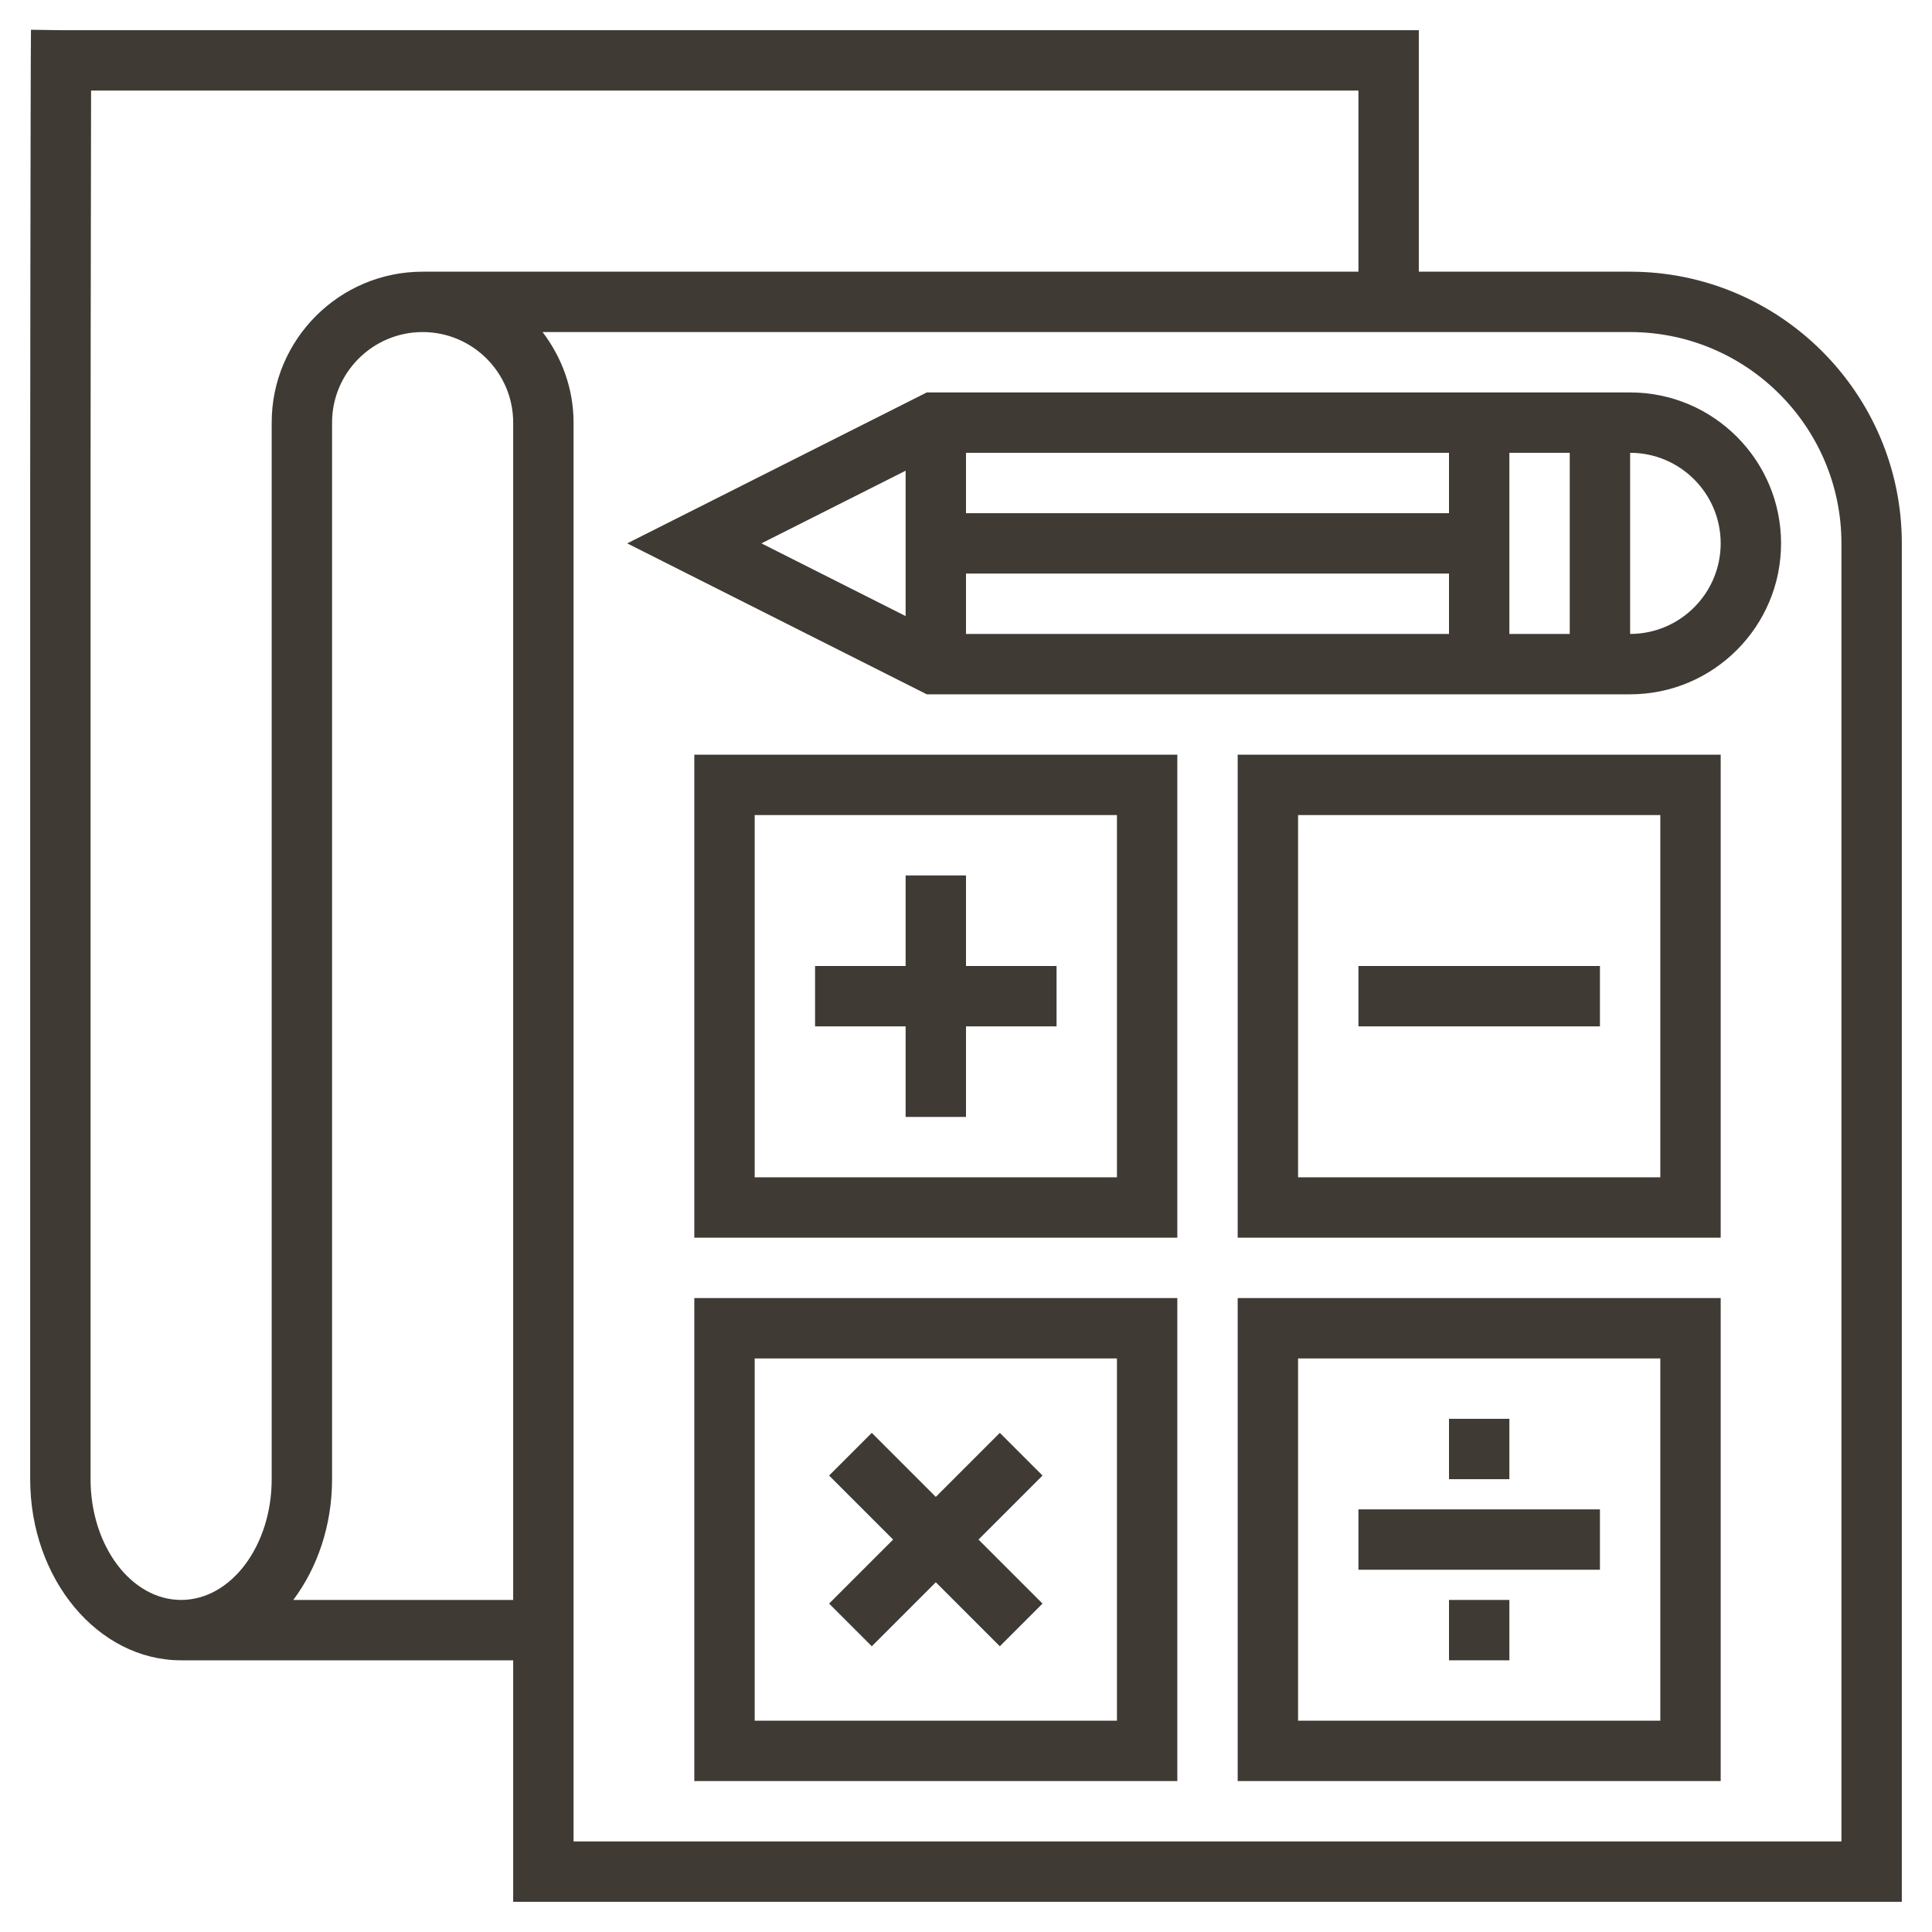
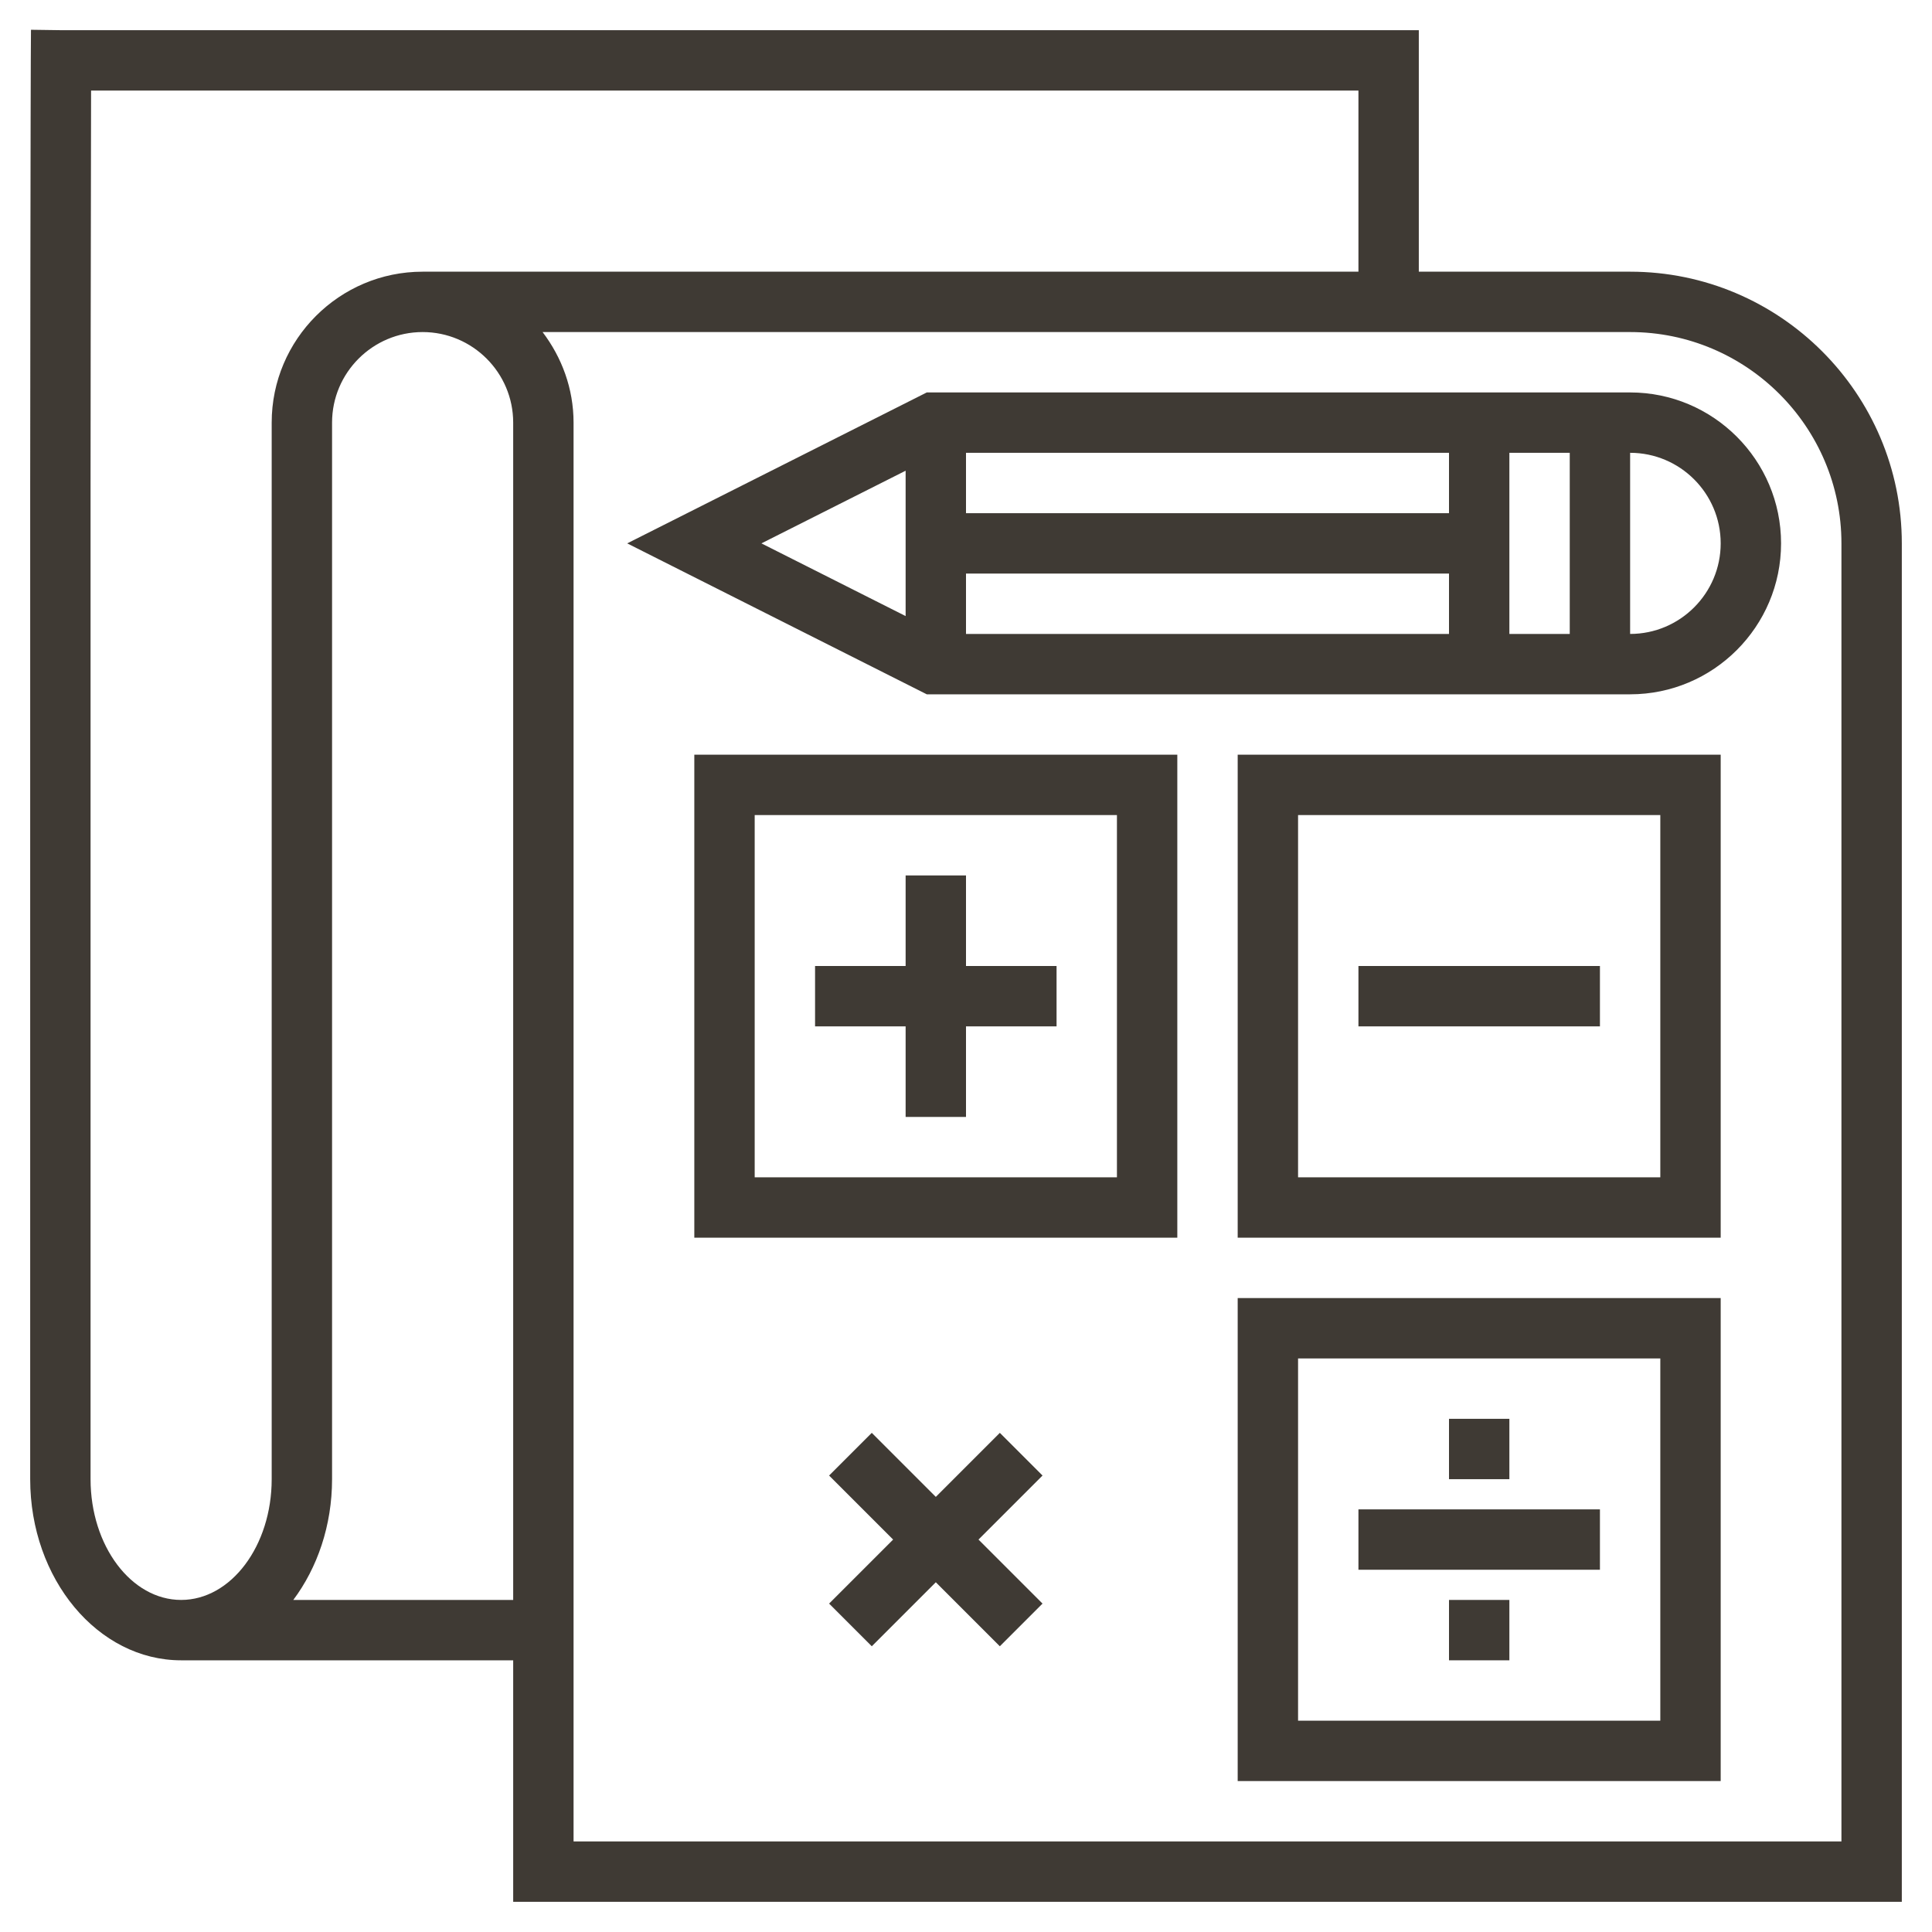
<svg xmlns="http://www.w3.org/2000/svg" id="Layer_1_1_" style="enable-background:new 0 0 64 64;" viewBox="0 0 64 64" xml:space="preserve">
  <g>
    <path d="M54,9h-7V1H2.026l-1-0.014C1.009,2.312,1,15.87,1,16v33c0,3.309,2.243,6,5,6h11v8h46V18   C63,13.038,58.963,9,54,9z M3,49V16c0-0.105,0.006-8.884,0.017-13H45v6H14c-2.757,0-5,2.243-5,5v4v29v2c0,2.206-1.346,4-3,4   S3,51.206,3,49z M17,14v39H9.716C10.511,51.937,11,50.538,11,49v-2V18v-4c0-1.654,1.346-3,3-3S17,12.346,17,14z M61,61H19v-6v-1V14   c0-1.13-0.391-2.162-1.026-3H54c3.859,0,7,3.14,7,7V61z" style="fill:#3F3A34;" />
    <path d="M41,41h16V25H41V41z M43,27h12v12H43V27z" style="fill:#3F3A34;" />
    <path d="M23,41h16V25H23V41z M25,27h12v12H25V27z" style="fill:#3F3A34;" />
    <path d="M41,59h16V43H41V59z M43,45h12v12H43V45z" style="fill:#3F3A34;" />
    <rect height="2" style="fill:#3F3A34;" width="8" x="45" y="32" />
    <rect height="2" style="fill:#3F3A34;" width="8" x="45" y="50" />
    <path d="M54,13H30.701l-9.924,5l9.924,5H54c2.757,0,5-2.243,5-5S56.757,13,54,13z M48,17H32v-2h16V17z    M32,19h16v2H32V19z M50,15h2v6h-2V15z M30,15.593v4.815L25.223,18L30,15.593z M54,21v-6c1.654,0,3,1.346,3,3   C57,19.654,55.654,21,54,21z" style="fill:#3F3A34;" />
    <polygon points="32,29 30,29 30,32 27,32 27,34 30,34 30,37 32,37 32,34 35,34 35,32 32,32  " style="fill:#3F3A34;" />
-     <path d="M23,59h16V43H23V59z M25,45h12v12H25V45z" style="fill:#3F3A34;" />
    <polygon points="33.121,47.465 31,49.586 28.879,47.465 27.465,48.879 29.586,51 27.465,53.121    28.879,54.535 31,52.414 33.121,54.535 34.535,53.121 32.414,51 34.535,48.879  " style="fill:#3F3A34;" />
    <rect height="2" style="fill:#3F3A34;" width="2" x="48" y="53" />
    <rect height="2" style="fill:#3F3A34;" width="2" x="48" y="47" />
  </g>
</svg>